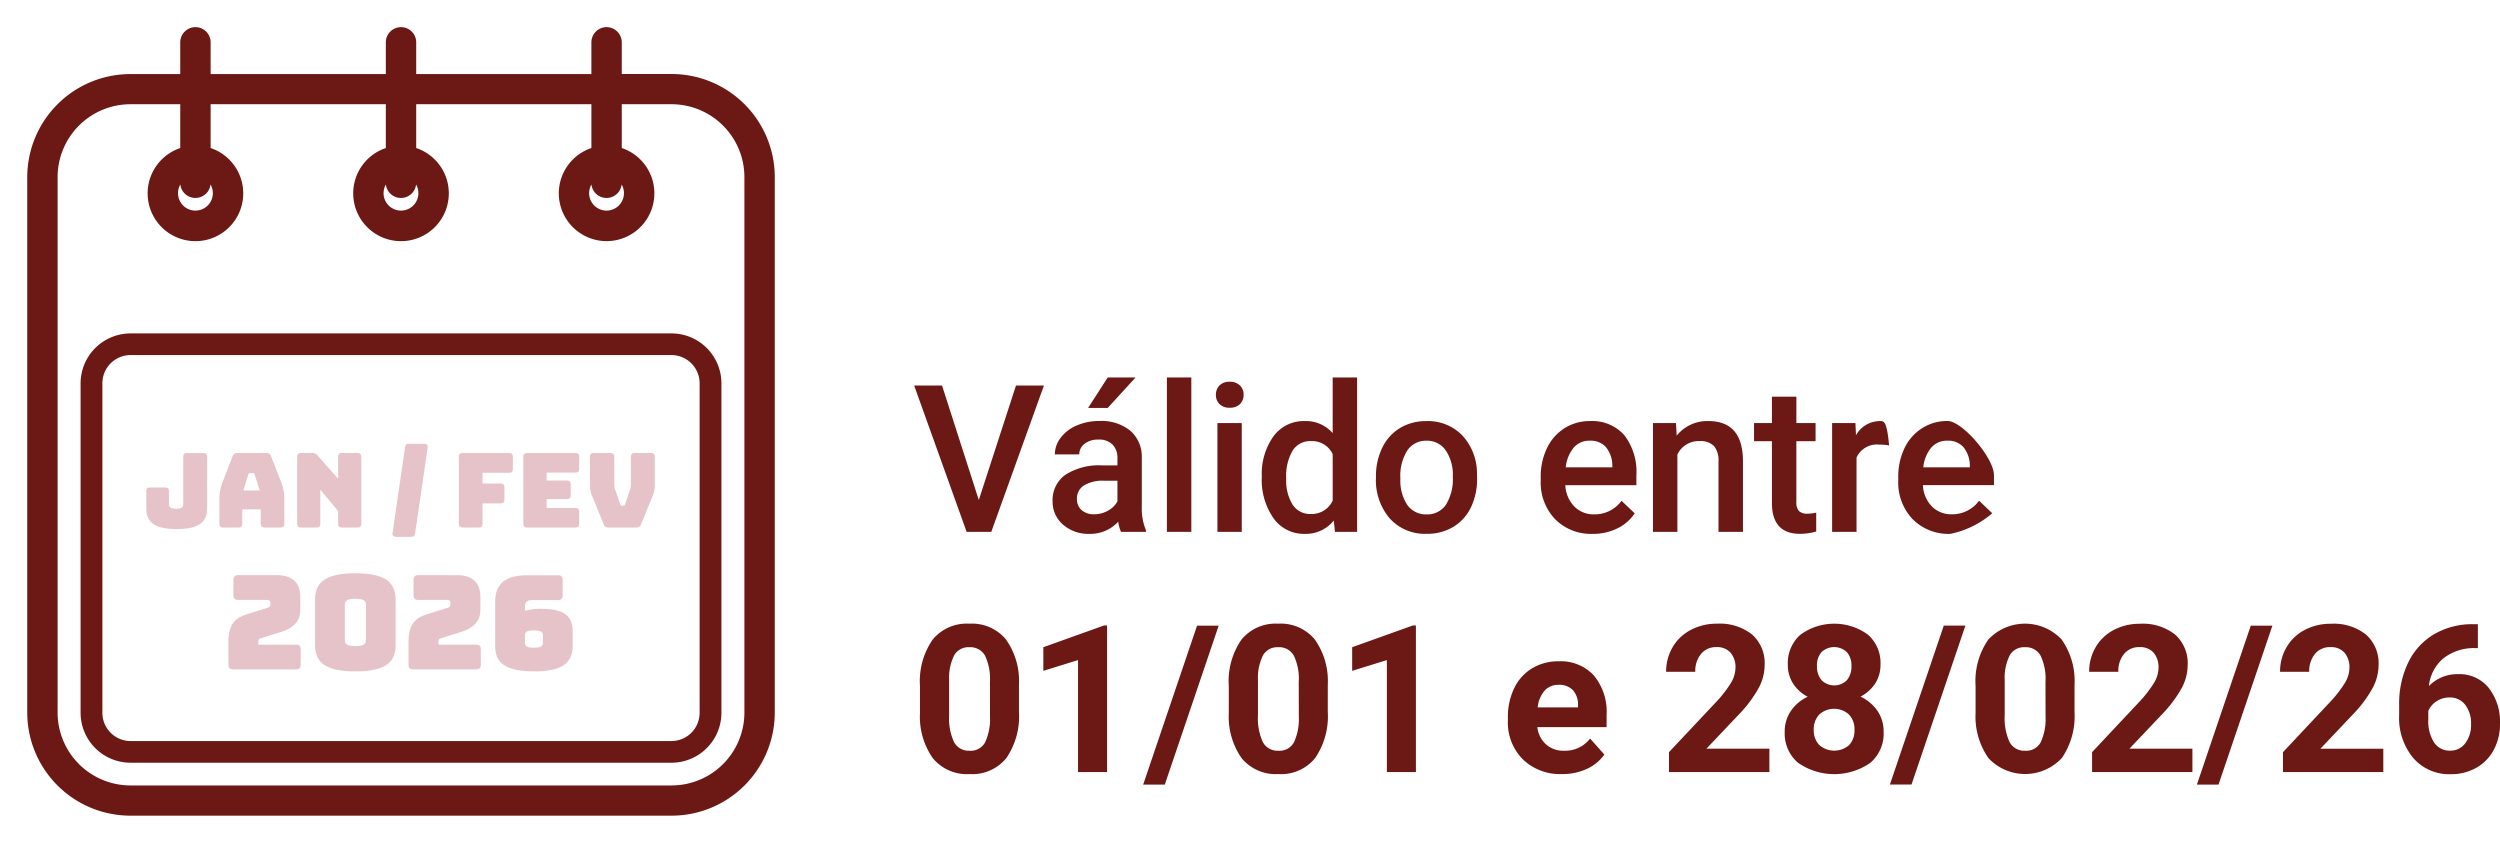
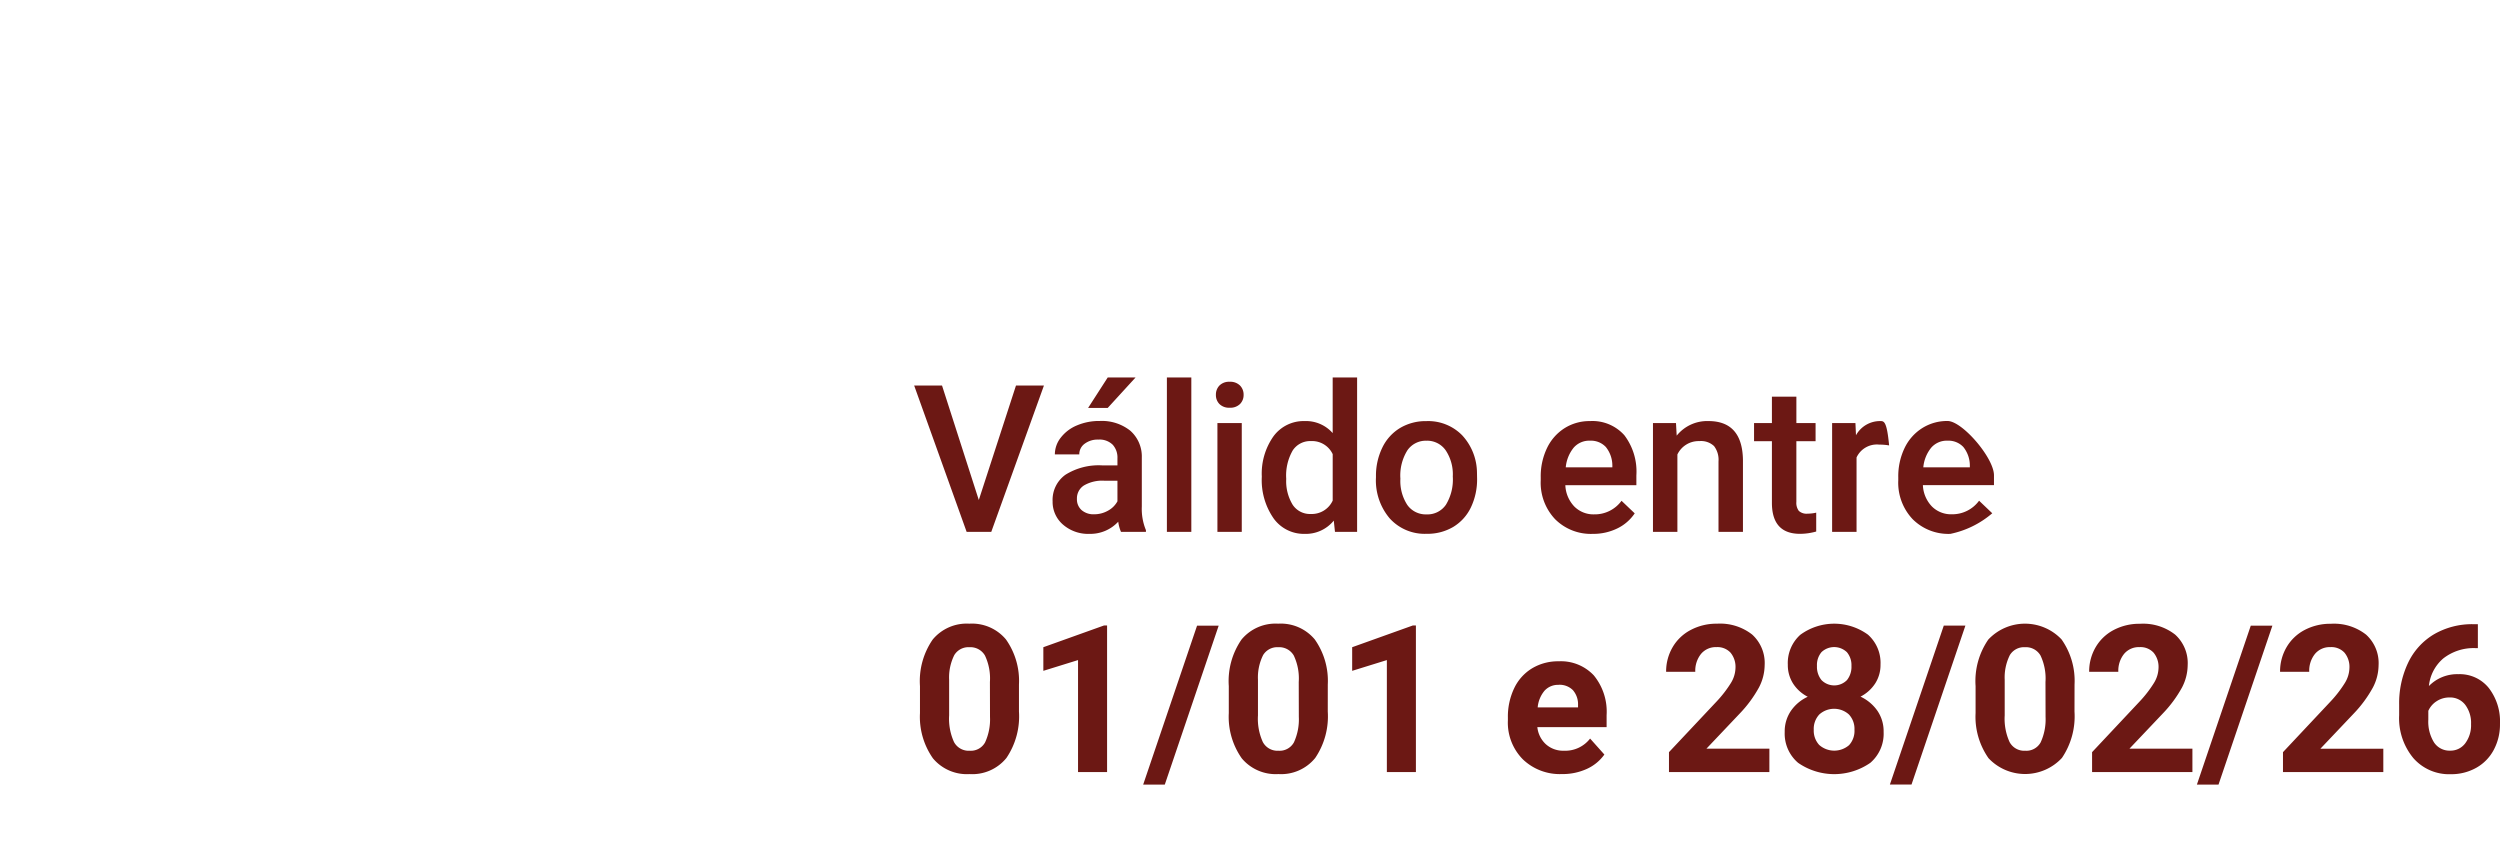
<svg xmlns="http://www.w3.org/2000/svg" width="145.714" height="49.129" viewBox="0 0 145.714 49.129">
  <defs>
    <clipPath id="clip-path">
-       <rect id="Retângulo_1415" data-name="Retângulo 1415" width="46.746" height="49.129" fill="none" />
-     </clipPath>
+       </clipPath>
  </defs>
  <g id="Grupo_1318" data-name="Grupo 1318" transform="translate(-915.944 -836)">
    <g id="Grupo_1321" data-name="Grupo 1321">
      <g id="Grupo_1305" data-name="Grupo 1305" transform="translate(915.944 836)">
        <g id="Grupo_1304" data-name="Grupo 1304" transform="translate(0 0)" clip-path="url(#clip-path)">
-           <path id="Caminho_1088" data-name="Caminho 1088" d="M37.289,2.727H34.152V.631a.635.635,0,0,0-1.271,0v2.1H22.171V.631a.635.635,0,0,0-1.271,0v2.1H10.189V.631a.635.635,0,0,0-1.271,0v2.1H5.781A5.765,5.765,0,0,0,0,8.462V39.719a5.765,5.765,0,0,0,5.781,5.735H37.289a5.765,5.765,0,0,0,5.781-5.735V8.462a5.765,5.765,0,0,0-5.781-5.735M41.8,39.719a4.5,4.5,0,0,1-4.51,4.474H5.781a4.5,4.5,0,0,1-4.511-4.474V8.462A4.5,4.5,0,0,1,5.781,3.988H8.918v2.99a2.536,2.536,0,1,0,1.271,0V3.988H20.9v2.99a2.536,2.536,0,1,0,1.271,0V3.988H32.882V6.978a2.535,2.535,0,1,0,1.271,0V3.988h3.137A4.5,4.5,0,0,1,41.8,8.462ZM9.553,9.45a.633.633,0,0,0,.635-.631V8.329a1.265,1.265,0,1,1-1.271,0V8.82a.633.633,0,0,0,.635.631m11.982,0a.633.633,0,0,0,.635-.631V8.329a1.265,1.265,0,1,1-1.271,0V8.82a.633.633,0,0,0,.635.631m11.982,0a.633.633,0,0,0,.635-.631V8.329a1.265,1.265,0,1,1-1.271,0V8.82a.633.633,0,0,0,.635.631" transform="translate(1.838 1.837)" fill="#6c1815" stroke="#6c1814" stroke-width="0.5" />
-           <path id="Caminho_1089" data-name="Caminho 1089" d="M46.565,75.285H15.057a2.914,2.914,0,0,0-2.922,2.9V97.407a2.914,2.914,0,0,0,2.922,2.9H46.565a2.914,2.914,0,0,0,2.922-2.9V78.184a2.914,2.914,0,0,0-2.922-2.9m1.651,22.122a1.647,1.647,0,0,1-1.651,1.638H15.057a1.647,1.647,0,0,1-1.652-1.638V78.184a1.647,1.647,0,0,1,1.652-1.638H46.565a1.647,1.647,0,0,1,1.651,1.638Z" transform="translate(-7.438 -55.851)" fill="#6c1815" />
          <path id="Caminho_1090" data-name="Caminho 1090" d="M30.156,109.544c-1.417,0-1.763-.495-1.763-1.23v-.977c0-.157.067-.217.219-.217h.882c.152,0,.219.06.219.217v.736c0,.163.055.284.432.284.352,0,.4-.121.4-.284v-2.744c0-.151.067-.217.219-.217h.954c.152,0,.219.066.219.217v2.985c0,.736-.353,1.23-1.781,1.23" transform="translate(-19.866 -78.706)" fill="#e6c3c9" />
          <path id="Caminho_1091" data-name="Caminho 1091" d="M47.6,109.453H46.7c-.152,0-.219-.066-.219-.217v-1.592a2.776,2.776,0,0,1,.237-.965l.529-1.369a.285.285,0,0,1,.31-.2H49.2a.282.282,0,0,1,.3.2l.529,1.369a2.781,2.781,0,0,1,.237.965v1.592c0,.151-.067.217-.219.217h-.918c-.164,0-.237-.066-.237-.217v-.844H47.815v.844c0,.151-.067.217-.219.217m.28-2.159h.955l-.286-.916c-.03-.072-.067-.1-.115-.1h-.152c-.049,0-.085.03-.115.1Z" transform="translate(-33.694 -78.706)" fill="#e6c3c9" />
-           <path id="Caminho_1092" data-name="Caminho 1092" d="M65.93,109.453c-.152,0-.219-.066-.219-.217v-3.908c0-.151.067-.217.219-.217h.632a.415.415,0,0,1,.359.163l1.179,1.339v-1.285c0-.151.067-.217.219-.217h.912c.152,0,.219.066.219.217v3.908c0,.151-.067.217-.219.217h-.912c-.152,0-.219-.066-.219-.217v-.742l-1.039-1.248v1.99c0,.151-.067.217-.219.217Z" transform="translate(-48.391 -78.706)" fill="#e6c3c9" />
-           <path id="Caminho_1093" data-name="Caminho 1093" d="M90.023,103.006c.018-.151.067-.217.219-.217h.881c.152,0,.237.066.219.217L90.613,108c-.018.151-.067.217-.219.217h-.881c-.152,0-.237-.066-.219-.217Z" transform="translate(-66.416 -76.927)" fill="#e6c3c9" />
          <path id="Caminho_1094" data-name="Caminho 1094" d="M105.933,109.453c-.152,0-.219-.066-.219-.217v-3.908c0-.151.067-.217.219-.217h2.711c.152,0,.219.066.219.217v.718c0,.151-.067.217-.219.217h-1.55v.627h1.058c.152,0,.219.066.219.217v.724c0,.151-.067.217-.219.217h-1.058v1.188c0,.151-.067.217-.219.217Z" transform="translate(-78.97 -78.706)" fill="#e6c3c9" />
          <path id="Caminho_1095" data-name="Caminho 1095" d="M121.883,109.453c-.152,0-.219-.066-.219-.217v-3.908c0-.151.067-.217.219-.217H124.7c.152,0,.219.066.219.217v.706c0,.151-.067.217-.219.217h-1.678v.464h1.185c.152,0,.219.066.219.217v.646c0,.151-.067.217-.219.217h-1.185v.519H124.7c.152,0,.219.066.219.217v.706c0,.151-.067.217-.219.217Z" transform="translate(-91.162 -78.706)" fill="#e6c3c9" />
          <path id="Caminho_1096" data-name="Caminho 1096" d="M139.257,109.453a.286.286,0,0,1-.31-.2l-.6-1.477a1.784,1.784,0,0,1-.194-.856v-1.592c0-.151.067-.217.219-.217h.966c.152,0,.237.066.237.217v1.665a.741.741,0,0,0,.049.247l.286.844c.024.078.049.1.115.1h.067c.067,0,.091-.024.115-.1l.286-.85a.743.743,0,0,0,.049-.247v-1.659c0-.151.067-.217.219-.217h.954c.158,0,.219.066.219.217v1.592a1.785,1.785,0,0,1-.194.856l-.6,1.477a.286.286,0,0,1-.31.2Z" transform="translate(-103.769 -78.706)" fill="#e6c3c9" />
          <path id="Caminho_1097" data-name="Caminho 1097" d="M48.987,141.074c-.192,0-.277-.084-.277-.274v-1.312c0-1.182.5-1.456,1.207-1.67l1.03-.32a.233.233,0,0,0,.208-.275c0-.152-.053-.2-.208-.2H49.279c-.192,0-.277-.084-.277-.275v-.892c0-.191.085-.275.277-.275h2.267c.876,0,1.353.442,1.353,1.266v.717c0,.77-.453,1.121-1.2,1.35l-1.045.328c-.154.046-.2.061-.2.229v.16h2.191c.192,0,.277.084.277.275v.892c0,.191-.085.274-.277.274Z" transform="translate(-35.396 -102.057)" fill="#e6c3c9" />
          <path id="Caminho_1098" data-name="Caminho 1098" d="M72.493,140.814c-1.891,0-2.352-.625-2.352-1.555v-2.6c0-.93.461-1.563,2.352-1.563s2.344.633,2.344,1.563v2.6c0,.93-.454,1.555-2.344,1.555m0-1.472c.53,0,.615-.152.615-.358v-2.051c0-.2-.084-.351-.615-.351s-.615.153-.615.351v2.051c0,.206.092.358.615.358" transform="translate(-51.778 -101.682)" fill="#e6c3c9" />
          <path id="Caminho_1099" data-name="Caminho 1099" d="M93.54,141.074c-.192,0-.277-.084-.277-.274v-1.312c0-1.182.5-1.456,1.207-1.67l1.03-.32a.233.233,0,0,0,.208-.275c0-.152-.053-.2-.208-.2H93.832c-.192,0-.277-.084-.277-.275v-.892c0-.191.085-.275.277-.275H96.1c.876,0,1.353.442,1.353,1.266v.717c0,.77-.453,1.121-1.2,1.35l-1.045.328c-.154.046-.2.061-.2.229v.16H97.2c.192,0,.277.084.277.275v.892c0,.191-.085.274-.277.274Z" transform="translate(-69.452 -102.057)" fill="#e6c3c9" />
          <path id="Caminho_1100" data-name="Caminho 1100" d="M114.693,139.649v-2.5c0-.93.438-1.563,1.89-1.563h1.768c.2,0,.277.084.277.274v.9c0,.19-.085.274-.277.274h-1.437c-.377,0-.484.084-.484.458v.168a3.381,3.381,0,0,1,.976-.115c1.391,0,1.806.465,1.806,1.372v.732c0,.93-.446,1.54-2.214,1.54-1.891,0-2.306-.61-2.306-1.54m1.737-.122c0,.16.069.282.515.282.461,0,.53-.122.53-.282v-.45c0-.152-.069-.274-.53-.274-.446,0-.515.122-.515.274Z" transform="translate(-85.833 -102.058)" fill="#e6c3c9" />
        </g>
      </g>
      <g id="Grupo_1320" data-name="Grupo 1320">
        <path id="Caminho_1126" data-name="Caminho 1126" d="M3.873-1.857,6.041-8.531H7.67L4.6,0H3.164L.105-8.531H1.729ZM12.161,0A2.2,2.2,0,0,1,12-.592a2.216,2.216,0,0,1-1.664.709A2.237,2.237,0,0,1,8.775-.428a1.743,1.743,0,0,1-.6-1.348,1.8,1.8,0,0,1,.753-1.556,3.649,3.649,0,0,1,2.153-.542h.873v-.416a1.11,1.11,0,0,0-.275-.788,1.092,1.092,0,0,0-.838-.3,1.254,1.254,0,0,0-.8.243.753.753,0,0,0-.311.618H8.306a1.58,1.58,0,0,1,.346-.976,2.3,2.3,0,0,1,.94-.712,3.3,3.3,0,0,1,1.327-.258,2.66,2.66,0,0,1,1.775.56,2,2,0,0,1,.68,1.573v2.859A3.241,3.241,0,0,0,13.614-.1V0ZM10.6-1.025a1.62,1.62,0,0,0,.794-.205,1.37,1.37,0,0,0,.56-.551v-1.2h-.768A2.1,2.1,0,0,0,9.993-2.7a.892.892,0,0,0-.4.779.832.832,0,0,0,.272.653A1.055,1.055,0,0,0,10.6-1.025ZM11.388-9h1.623L11.388-7.225H10.245ZM16.26,0H14.836V-9H16.26ZM19.2,0H17.781V-6.34H19.2ZM17.693-7.986a.756.756,0,0,1,.208-.545.786.786,0,0,1,.595-.217.8.8,0,0,1,.6.217.75.75,0,0,1,.211.545.733.733,0,0,1-.211.536.8.8,0,0,1-.6.214A.792.792,0,0,1,17.9-7.45.738.738,0,0,1,17.693-7.986Zm2.675,4.77a3.769,3.769,0,0,1,.68-2.353,2.178,2.178,0,0,1,1.822-.888,2.069,2.069,0,0,1,1.629.7V-9h1.424V0H24.633l-.07-.656a2.1,2.1,0,0,1-1.705.773,2.166,2.166,0,0,1-1.8-.9A3.907,3.907,0,0,1,20.368-3.217Zm1.424.123a2.639,2.639,0,0,0,.372,1.509,1.207,1.207,0,0,0,1.058.542A1.345,1.345,0,0,0,24.5-1.822V-4.529a1.324,1.324,0,0,0-1.266-.762,1.216,1.216,0,0,0-1.066.548A2.939,2.939,0,0,0,21.791-3.094Zm5.23-.135a3.738,3.738,0,0,1,.369-1.679,2.7,2.7,0,0,1,1.037-1.148,2.922,2.922,0,0,1,1.535-.4,2.769,2.769,0,0,1,2.083.826,3.249,3.249,0,0,1,.864,2.191l.006.334a3.772,3.772,0,0,1-.36,1.676A2.664,2.664,0,0,1,31.524-.287a2.944,2.944,0,0,1-1.55.4,2.75,2.75,0,0,1-2.147-.894,3.422,3.422,0,0,1-.806-2.382Zm1.424.123a2.555,2.555,0,0,0,.4,1.532,1.314,1.314,0,0,0,1.125.554A1.3,1.3,0,0,0,31.1-1.582a2.822,2.822,0,0,0,.4-1.646,2.522,2.522,0,0,0-.413-1.523,1.319,1.319,0,0,0-1.122-.562,1.307,1.307,0,0,0-1.107.554A2.768,2.768,0,0,0,28.445-3.105ZM39.66.117a2.946,2.946,0,0,1-2.194-.853,3.093,3.093,0,0,1-.841-2.271v-.176a3.8,3.8,0,0,1,.366-1.7,2.787,2.787,0,0,1,1.028-1.163A2.719,2.719,0,0,1,39.5-6.457a2.488,2.488,0,0,1,2,.826A3.494,3.494,0,0,1,42.2-3.293v.574H38.06a1.9,1.9,0,0,0,.524,1.242,1.574,1.574,0,0,0,1.157.457,1.928,1.928,0,0,0,1.594-.791l.768.732A2.563,2.563,0,0,1,41.087-.2,3.183,3.183,0,0,1,39.66.117Zm-.17-5.432a1.2,1.2,0,0,0-.946.41,2.126,2.126,0,0,0-.46,1.143H40.8v-.105a1.731,1.731,0,0,0-.381-1.081A1.19,1.19,0,0,0,39.49-5.314ZM44.509-6.34l.041.732a2.28,2.28,0,0,1,1.846-.85q1.98,0,2.016,2.268V0H46.987V-4.107A1.306,1.306,0,0,0,46.727-5a1.1,1.1,0,0,0-.853-.29,1.372,1.372,0,0,0-1.283.779V0H43.167V-6.34Zm7.017-1.541V-6.34h1.119v1.055H51.525v3.539a.779.779,0,0,0,.144.524.666.666,0,0,0,.513.161,2.193,2.193,0,0,0,.5-.059v1.1a3.507,3.507,0,0,1-.937.135Q50.1.117,50.1-1.693V-5.285H49.059V-6.34H50.1V-7.881Zm5.405,2.842a3.523,3.523,0,0,0-.58-.047,1.306,1.306,0,0,0-1.318.75V0H53.609V-6.34h1.359L55-5.631a1.6,1.6,0,0,1,1.43-.826C56.636-6.457,56.8-6.43,56.931-5.039ZM60.5.117a2.946,2.946,0,0,1-2.194-.853,3.093,3.093,0,0,1-.841-2.271v-.176a3.8,3.8,0,0,1,.366-1.7,2.787,2.787,0,0,1,1.028-1.163,2.719,2.719,0,0,1,1.477-.416c.863,0,2.707,2.156,2.707,3.164v.574H58.9a1.9,1.9,0,0,0,.524,1.242,1.574,1.574,0,0,0,1.157.457,1.928,1.928,0,0,0,1.594-.791l.768.732A5.439,5.439,0,0,1,60.5.117Zm-.17-5.432a1.2,1.2,0,0,0-.946.41,2.126,2.126,0,0,0-.46,1.143h2.713v-.105a1.731,1.731,0,0,0-.381-1.081A1.19,1.19,0,0,0,60.332-5.314ZM14.713,14.732h-1.26l3.141-9.264h1.26Zm9.5-4.26a4.322,4.322,0,0,1-.732,2.707,2.557,2.557,0,0,1-2.145.938A2.574,2.574,0,0,1,19.2,13.2a4.2,4.2,0,0,1-.756-2.637V8.99a4.265,4.265,0,0,1,.741-2.713,2.576,2.576,0,0,1,2.136-.926,2.578,2.578,0,0,1,2.133.917A4.182,4.182,0,0,1,24.214,8.9ZM22.521,8.75a3.118,3.118,0,0,0-.29-1.544.98.98,0,0,0-.905-.483.963.963,0,0,0-.882.46,2.918,2.918,0,0,0-.3,1.438V10.7a3.273,3.273,0,0,0,.284,1.55.967.967,0,0,0,.911.507.951.951,0,0,0,.9-.486,3.2,3.2,0,0,0,.287-1.488ZM29.35,14H27.657V7.473L25.635,8.1V6.723l3.533-1.266h.182Zm8.508.117a3.112,3.112,0,0,1-2.271-.855,3.041,3.041,0,0,1-.876-2.279v-.164a3.83,3.83,0,0,1,.369-1.708,2.709,2.709,0,0,1,1.046-1.16,2.936,2.936,0,0,1,1.544-.407,2.631,2.631,0,0,1,2.048.82,3.333,3.333,0,0,1,.747,2.326v.691H36.428a1.573,1.573,0,0,0,.5,1,1.5,1.5,0,0,0,1.046.375,1.828,1.828,0,0,0,1.529-.709l.832.932a2.542,2.542,0,0,1-1.031.841A3.383,3.383,0,0,1,37.858,14.117Zm-.193-5.2a1.06,1.06,0,0,0-.817.34,1.756,1.756,0,0,0-.4.973H38.8v-.135a1.252,1.252,0,0,0-.3-.87A1.094,1.094,0,0,0,37.665,8.914ZM49.952,14H44.1V12.84L46.864,9.9a6.808,6.808,0,0,0,.841-1.084,1.742,1.742,0,0,0,.272-.879,1.3,1.3,0,0,0-.287-.894,1.036,1.036,0,0,0-.82-.325,1.118,1.118,0,0,0-.905.4,1.567,1.567,0,0,0-.331,1.04h-1.7a2.8,2.8,0,0,1,.372-1.424,2.622,2.622,0,0,1,1.052-1.011A3.2,3.2,0,0,1,46.9,5.352a3.027,3.027,0,0,1,2.048.633,2.239,2.239,0,0,1,.729,1.787,2.868,2.868,0,0,1-.328,1.289,7.164,7.164,0,0,1-1.125,1.529l-1.939,2.045h3.668ZM56.43,7.736a1.984,1.984,0,0,1-.311,1.1,2.235,2.235,0,0,1-.855.768,2.474,2.474,0,0,1,.984.823,2.112,2.112,0,0,1,.363,1.233,2.236,2.236,0,0,1-.773,1.8,3.688,3.688,0,0,1-4.213,0,2.231,2.231,0,0,1-.779-1.793,2.125,2.125,0,0,1,.363-1.236,2.429,2.429,0,0,1,.979-.82,2.212,2.212,0,0,1-.853-.768,2,2,0,0,1-.308-1.1A2.211,2.211,0,0,1,51.754,6,3.343,3.343,0,0,1,55.7,5.993,2.2,2.2,0,0,1,56.43,7.736Zm-1.518,3.8a1.228,1.228,0,0,0-.322-.891,1.289,1.289,0,0,0-1.729,0,1.226,1.226,0,0,0-.322.894,1.225,1.225,0,0,0,.316.879,1.322,1.322,0,0,0,1.743.012A1.223,1.223,0,0,0,54.912,11.539Zm-.176-3.721a1.172,1.172,0,0,0-.264-.8A1.073,1.073,0,0,0,52.99,7.01a1.165,1.165,0,0,0-.264.809,1.224,1.224,0,0,0,.264.82,1.043,1.043,0,0,0,1.485,0A1.233,1.233,0,0,0,54.736,7.818Zm3.5,6.914h-1.26l3.141-9.264h1.26Zm9.5-4.26a4.322,4.322,0,0,1-.732,2.707,2.927,2.927,0,0,1-4.277.018,4.2,4.2,0,0,1-.756-2.637V8.99a4.265,4.265,0,0,1,.741-2.713,2.933,2.933,0,0,1,4.269-.009A4.182,4.182,0,0,1,67.739,8.9ZM66.045,8.75a3.118,3.118,0,0,0-.29-1.544.98.98,0,0,0-.905-.483.963.963,0,0,0-.882.46,2.918,2.918,0,0,0-.3,1.438V10.7a3.273,3.273,0,0,0,.284,1.55.967.967,0,0,0,.911.507.951.951,0,0,0,.9-.486,3.2,3.2,0,0,0,.287-1.488ZM74.609,14H68.761V12.84L71.521,9.9a6.808,6.808,0,0,0,.841-1.084,1.742,1.742,0,0,0,.272-.879,1.3,1.3,0,0,0-.287-.894,1.036,1.036,0,0,0-.82-.325,1.118,1.118,0,0,0-.905.4,1.567,1.567,0,0,0-.331,1.04h-1.7a2.8,2.8,0,0,1,.372-1.424,2.622,2.622,0,0,1,1.052-1.011,3.2,3.2,0,0,1,1.541-.366,3.027,3.027,0,0,1,2.048.633,2.239,2.239,0,0,1,.729,1.787,2.868,2.868,0,0,1-.328,1.289A7.164,7.164,0,0,1,72.88,10.59l-1.939,2.045h3.668Zm1.521.732H74.87L78.01,5.469h1.26ZM85.736,14H79.888V12.84L82.648,9.9a6.808,6.808,0,0,0,.841-1.084,1.742,1.742,0,0,0,.272-.879,1.3,1.3,0,0,0-.287-.894,1.036,1.036,0,0,0-.82-.325,1.118,1.118,0,0,0-.905.4,1.567,1.567,0,0,0-.331,1.04h-1.7a2.8,2.8,0,0,1,.372-1.424,2.622,2.622,0,0,1,1.052-1.011,3.2,3.2,0,0,1,1.541-.366,3.027,3.027,0,0,1,2.048.633,2.239,2.239,0,0,1,.729,1.787,2.868,2.868,0,0,1-.328,1.289,7.164,7.164,0,0,1-1.125,1.529l-1.939,2.045h3.668Zm5.511-8.619V6.775h-.164a2.877,2.877,0,0,0-1.849.6,2.428,2.428,0,0,0-.841,1.611,2.306,2.306,0,0,1,1.717-.691,2.173,2.173,0,0,1,1.77.8,3.194,3.194,0,0,1,.656,2.1,3.142,3.142,0,0,1-.36,1.506,2.584,2.584,0,0,1-1.02,1.049,2.962,2.962,0,0,1-1.491.375,2.766,2.766,0,0,1-2.177-.937,3.639,3.639,0,0,1-.829-2.5v-.609a5.477,5.477,0,0,1,.524-2.452A3.845,3.845,0,0,1,88.689,5.97a4.413,4.413,0,0,1,2.276-.589ZM89.595,9.652a1.351,1.351,0,0,0-.744.214,1.288,1.288,0,0,0-.492.565v.516a2.288,2.288,0,0,0,.334,1.327,1.079,1.079,0,0,0,.938.478,1.067,1.067,0,0,0,.882-.431,1.759,1.759,0,0,0,.337-1.116,1.755,1.755,0,0,0-.34-1.125A1.107,1.107,0,0,0,89.595,9.652Z" transform="translate(969.121 867)" fill="#6c1814" />
        <path id="Caminho_1129" data-name="Caminho 1129" d="M24.214,10.473a4.322,4.322,0,0,1-.732,2.707,2.557,2.557,0,0,1-2.145.938A2.574,2.574,0,0,1,19.2,13.2a4.2,4.2,0,0,1-.756-2.637V8.99a4.265,4.265,0,0,1,.741-2.713,2.576,2.576,0,0,1,2.136-.926,2.578,2.578,0,0,1,2.133.917A4.182,4.182,0,0,1,24.214,8.9ZM22.521,8.75a3.118,3.118,0,0,0-.29-1.544.98.98,0,0,0-.905-.483.963.963,0,0,0-.882.46,2.918,2.918,0,0,0-.3,1.438V10.7a3.273,3.273,0,0,0,.284,1.55.967.967,0,0,0,.911.507.951.951,0,0,0,.9-.486,3.2,3.2,0,0,0,.287-1.488ZM29.35,14H27.657V7.473L25.635,8.1V6.723l3.533-1.266h.182Z" transform="translate(951.121 867)" fill="#6c1814" />
      </g>
    </g>
  </g>
</svg>